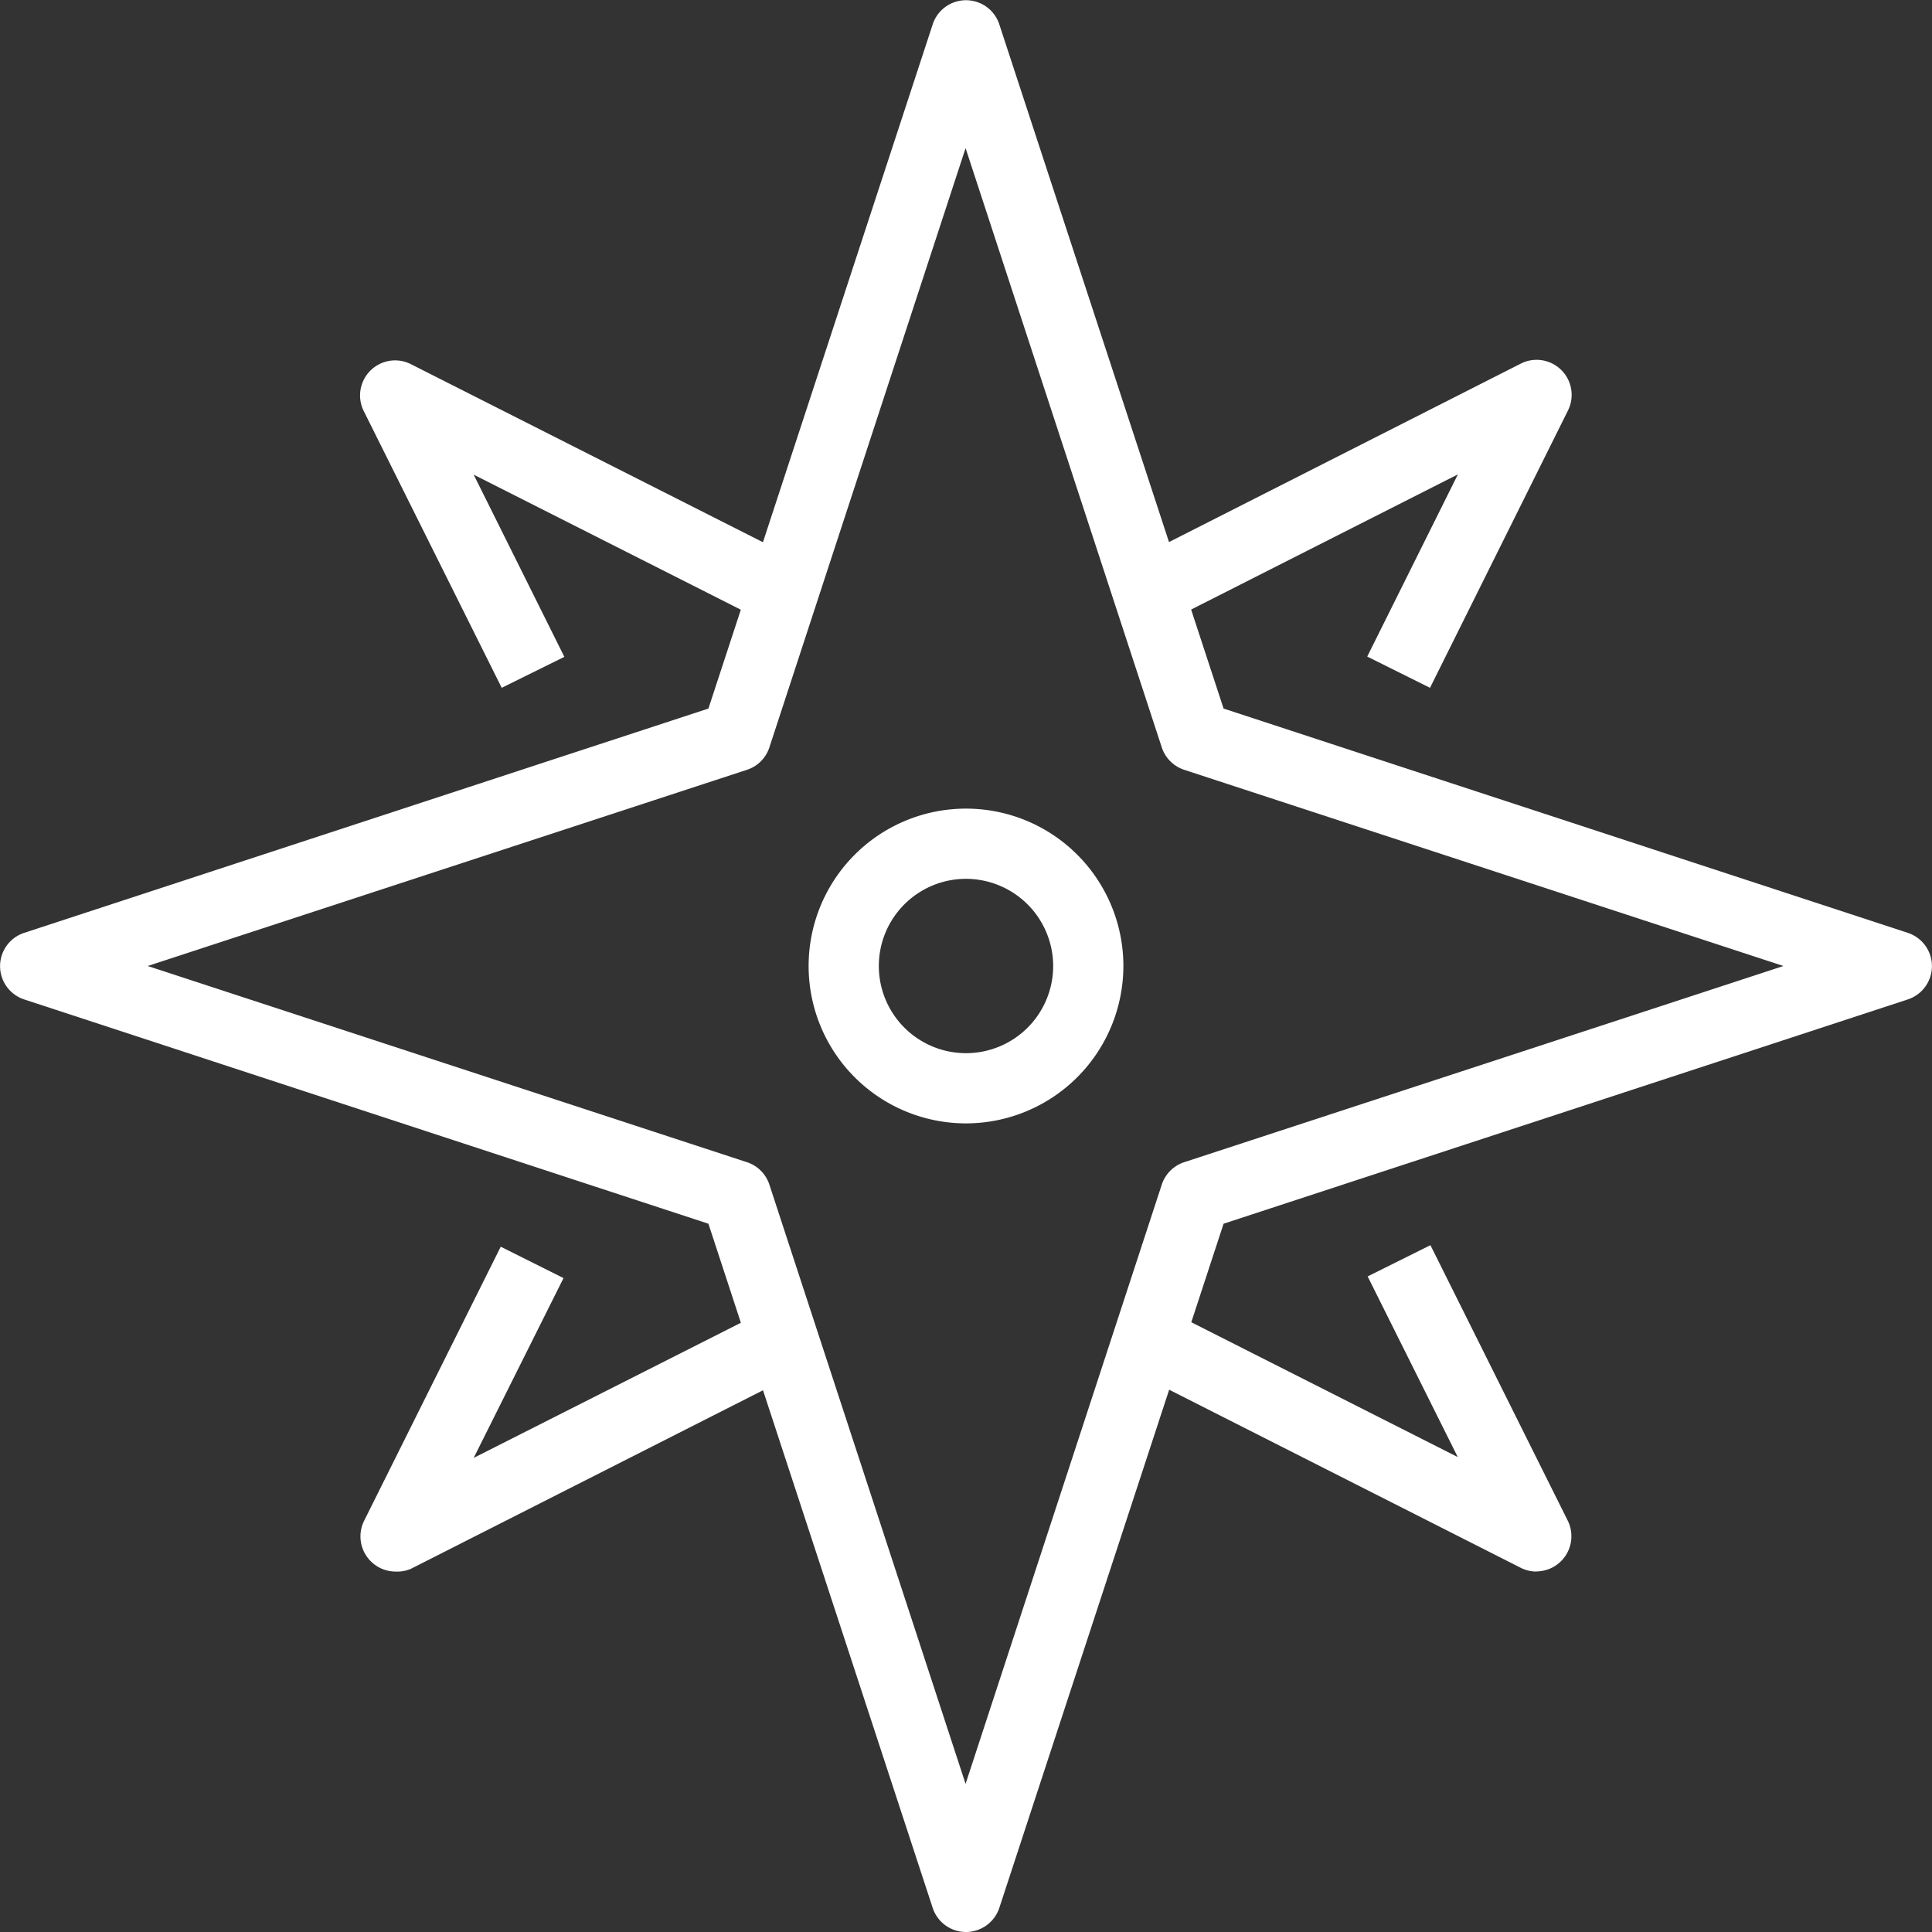
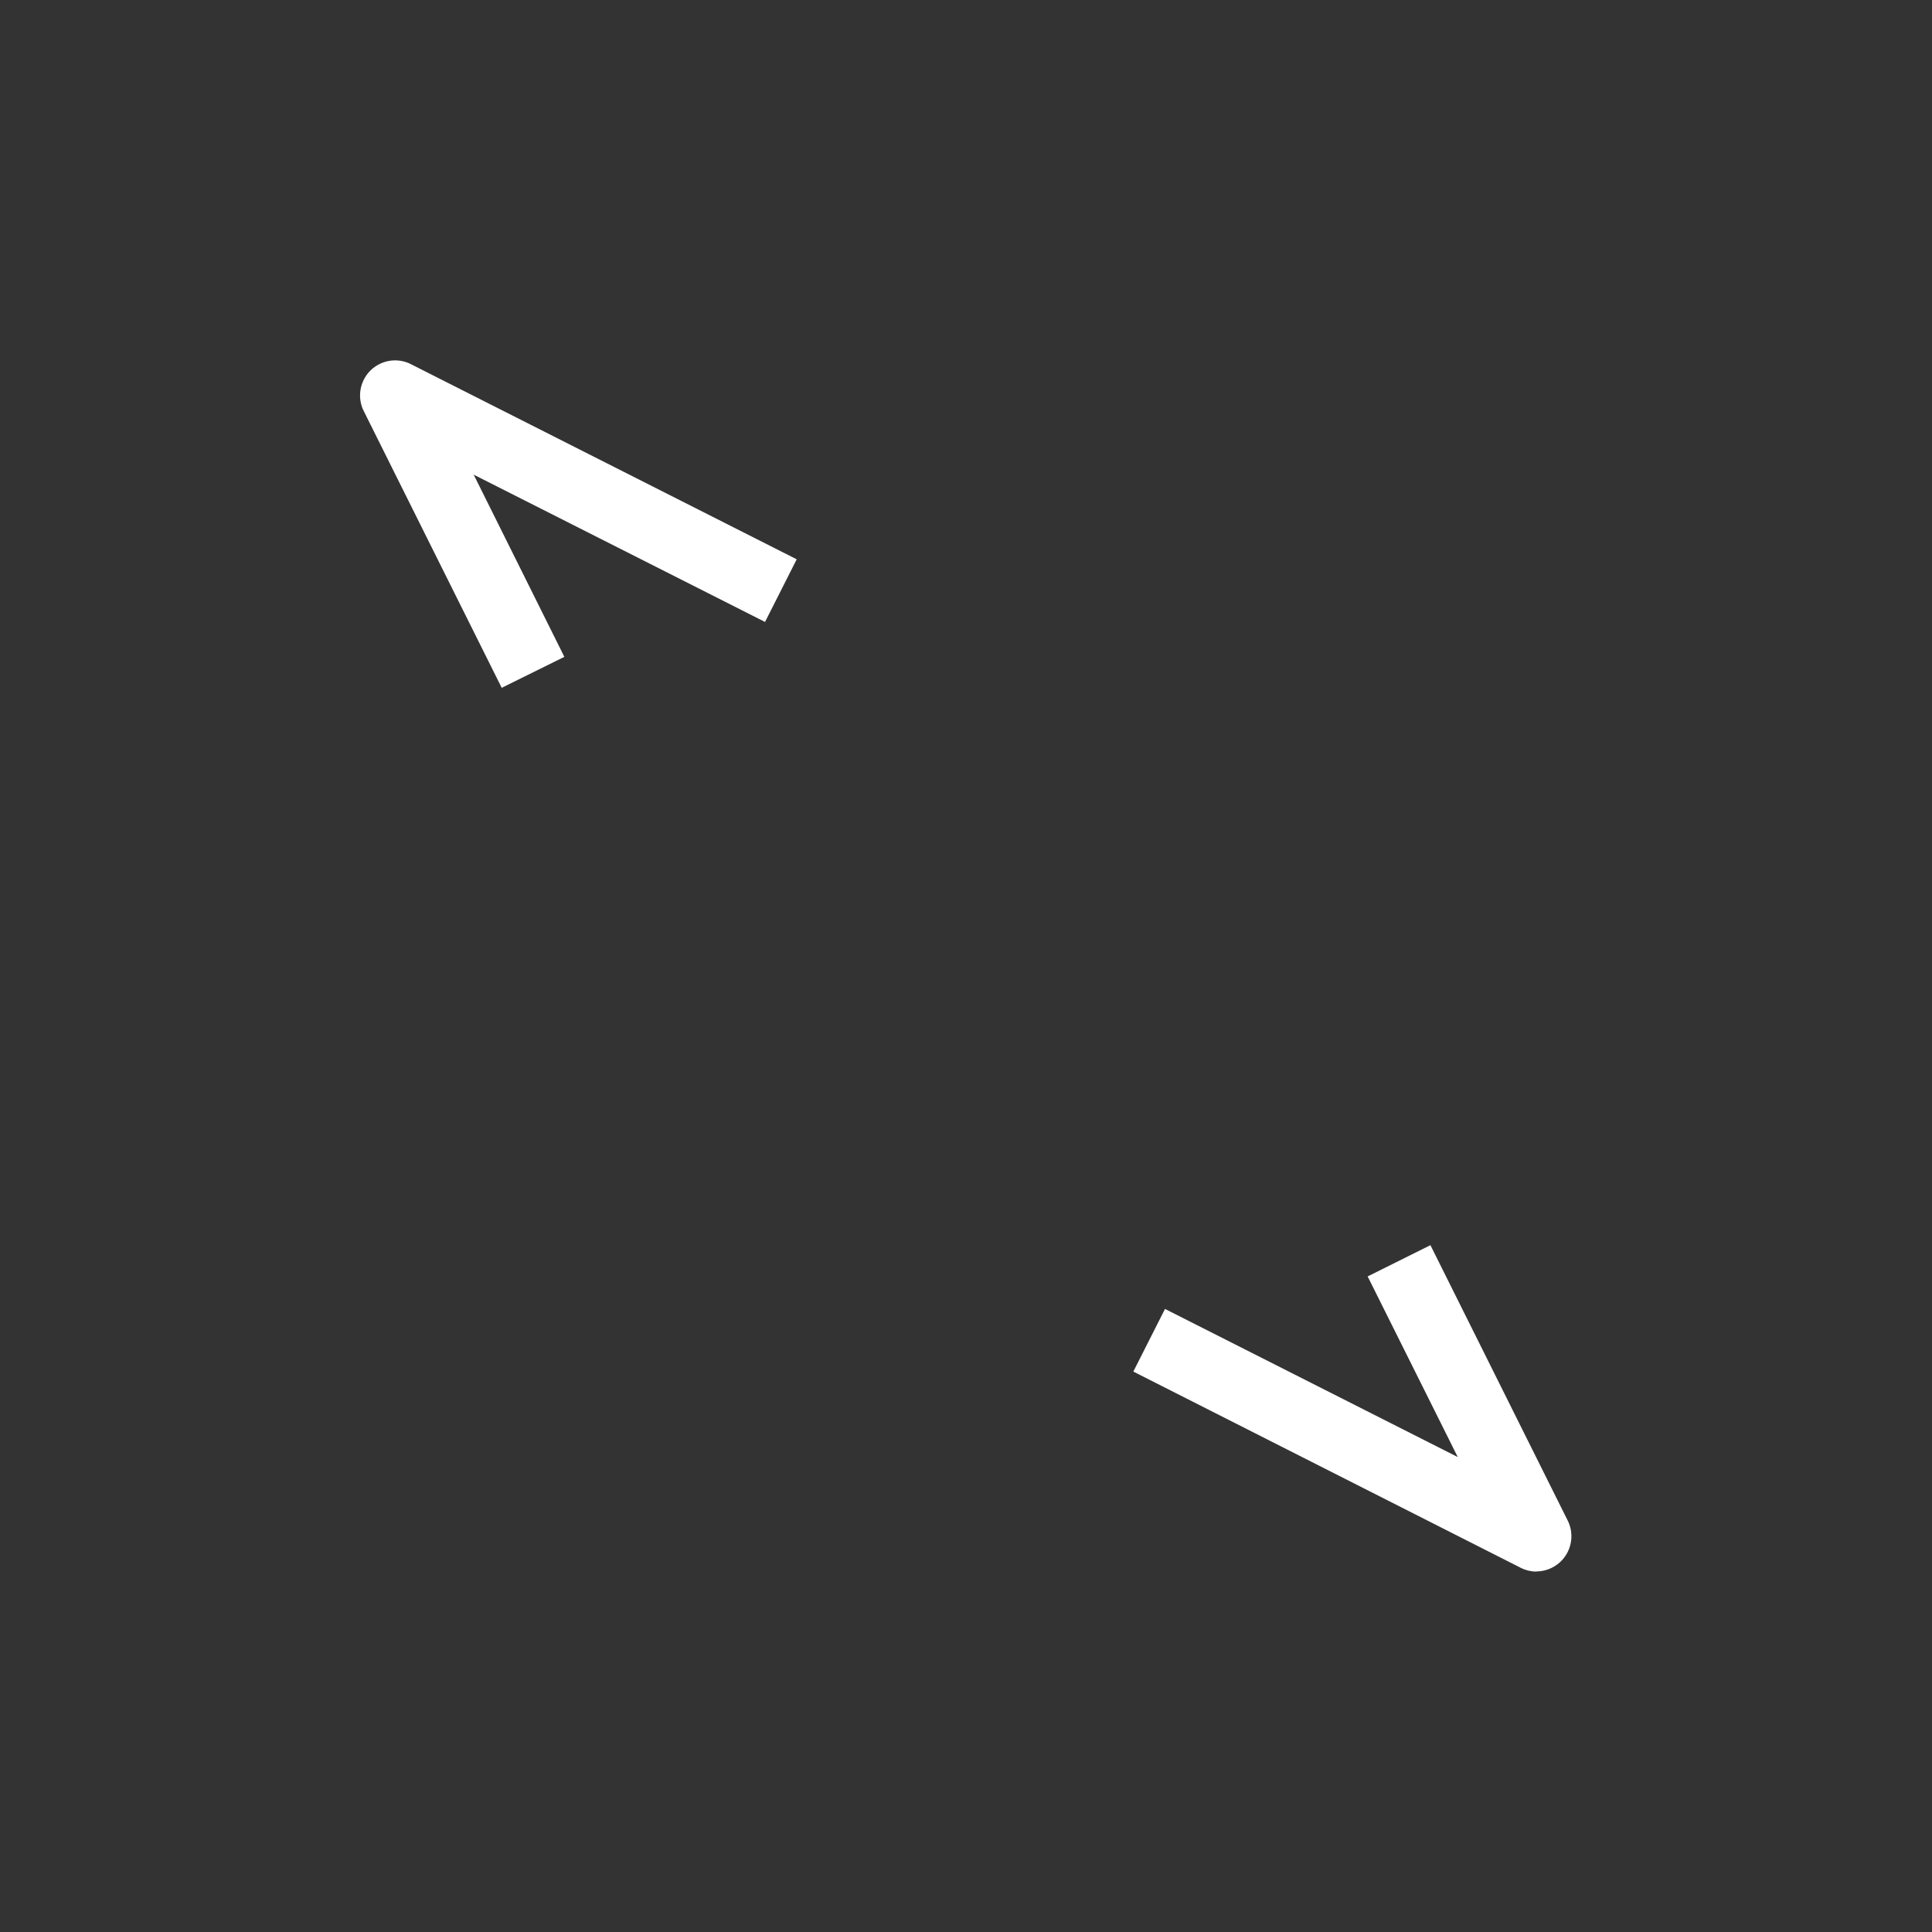
<svg xmlns="http://www.w3.org/2000/svg" id="Group_19" data-name="Group 19" width="13.786" height="13.786" viewBox="0 0 13.786 13.786">
  <rect x="0" y="0" width="13.786" height="13.786" fill="#333333" stroke="none" />
-   <path id="Path_24" data-name="Path 24" d="M503.842,87.011a.251.251,0,0,1-.224-.362l.975-1.956.448.224L504.4,86.2l2.086-1.055.226.447-2.761,1.4A.249.249,0,0,1,503.842,87.011Z" transform="translate(-501.02 -75.797)" fill="#fff" />
  <path id="Path_25" data-name="Path 25" d="M533.993,86.972a.249.249,0,0,1-.113-.027l-2.764-1.4.226-.447,2.089,1.057-.643-1.289.448-.223.98,1.966a.251.251,0,0,1-.224.362Z" transform="translate(-523.029 -75.758)" fill="#fff" />
-   <path id="Path_26" data-name="Path 26" d="M533.251,55.466l-.448-.223.647-1.3L531.364,55l-.226-.447,2.76-1.4a.25.25,0,0,1,.337.335Z" transform="translate(-523.047 -50.558)" fill="#fff" />
  <path id="Path_27" data-name="Path 27" d="M504.6,55.466l-.984-1.974a.25.25,0,0,1,.337-.335l2.752,1.392-.226.447L504.4,53.945l.647,1.3Z" transform="translate(-501.02 -50.558)" fill="#fff" />
-   <path id="Path_28" data-name="Path 28" d="M497.65,54.081a.25.25,0,0,1-.238-.173l-1.6-4.881-4.881-1.6a.25.25,0,0,1,0-.476l4.881-1.6,1.6-4.881a.25.25,0,0,1,.476,0l1.6,4.881,4.881,1.6a.25.25,0,0,1,0,.476l-4.881,1.6-1.6,4.881A.251.251,0,0,1,497.65,54.081Zm-5.839-6.893,4.276,1.4a.25.25,0,0,1,.16.16l1.4,4.276,1.4-4.276a.25.25,0,0,1,.16-.16l4.276-1.4-4.276-1.4a.25.25,0,0,1-.16-.16l-1.4-4.276-1.4,4.276a.249.249,0,0,1-.16.16Z" transform="translate(-490.757 -40.295)" fill="#fff" />
-   <path id="Path_29" data-name="Path 29" d="M520.677,71.337a1.123,1.123,0,1,1,1.123-1.124A1.124,1.124,0,0,1,520.677,71.337Zm0-1.745a.622.622,0,1,0,.622.622A.623.623,0,0,0,520.677,69.592Z" transform="translate(-513.784 -63.321)" fill="#fff" />
</svg>